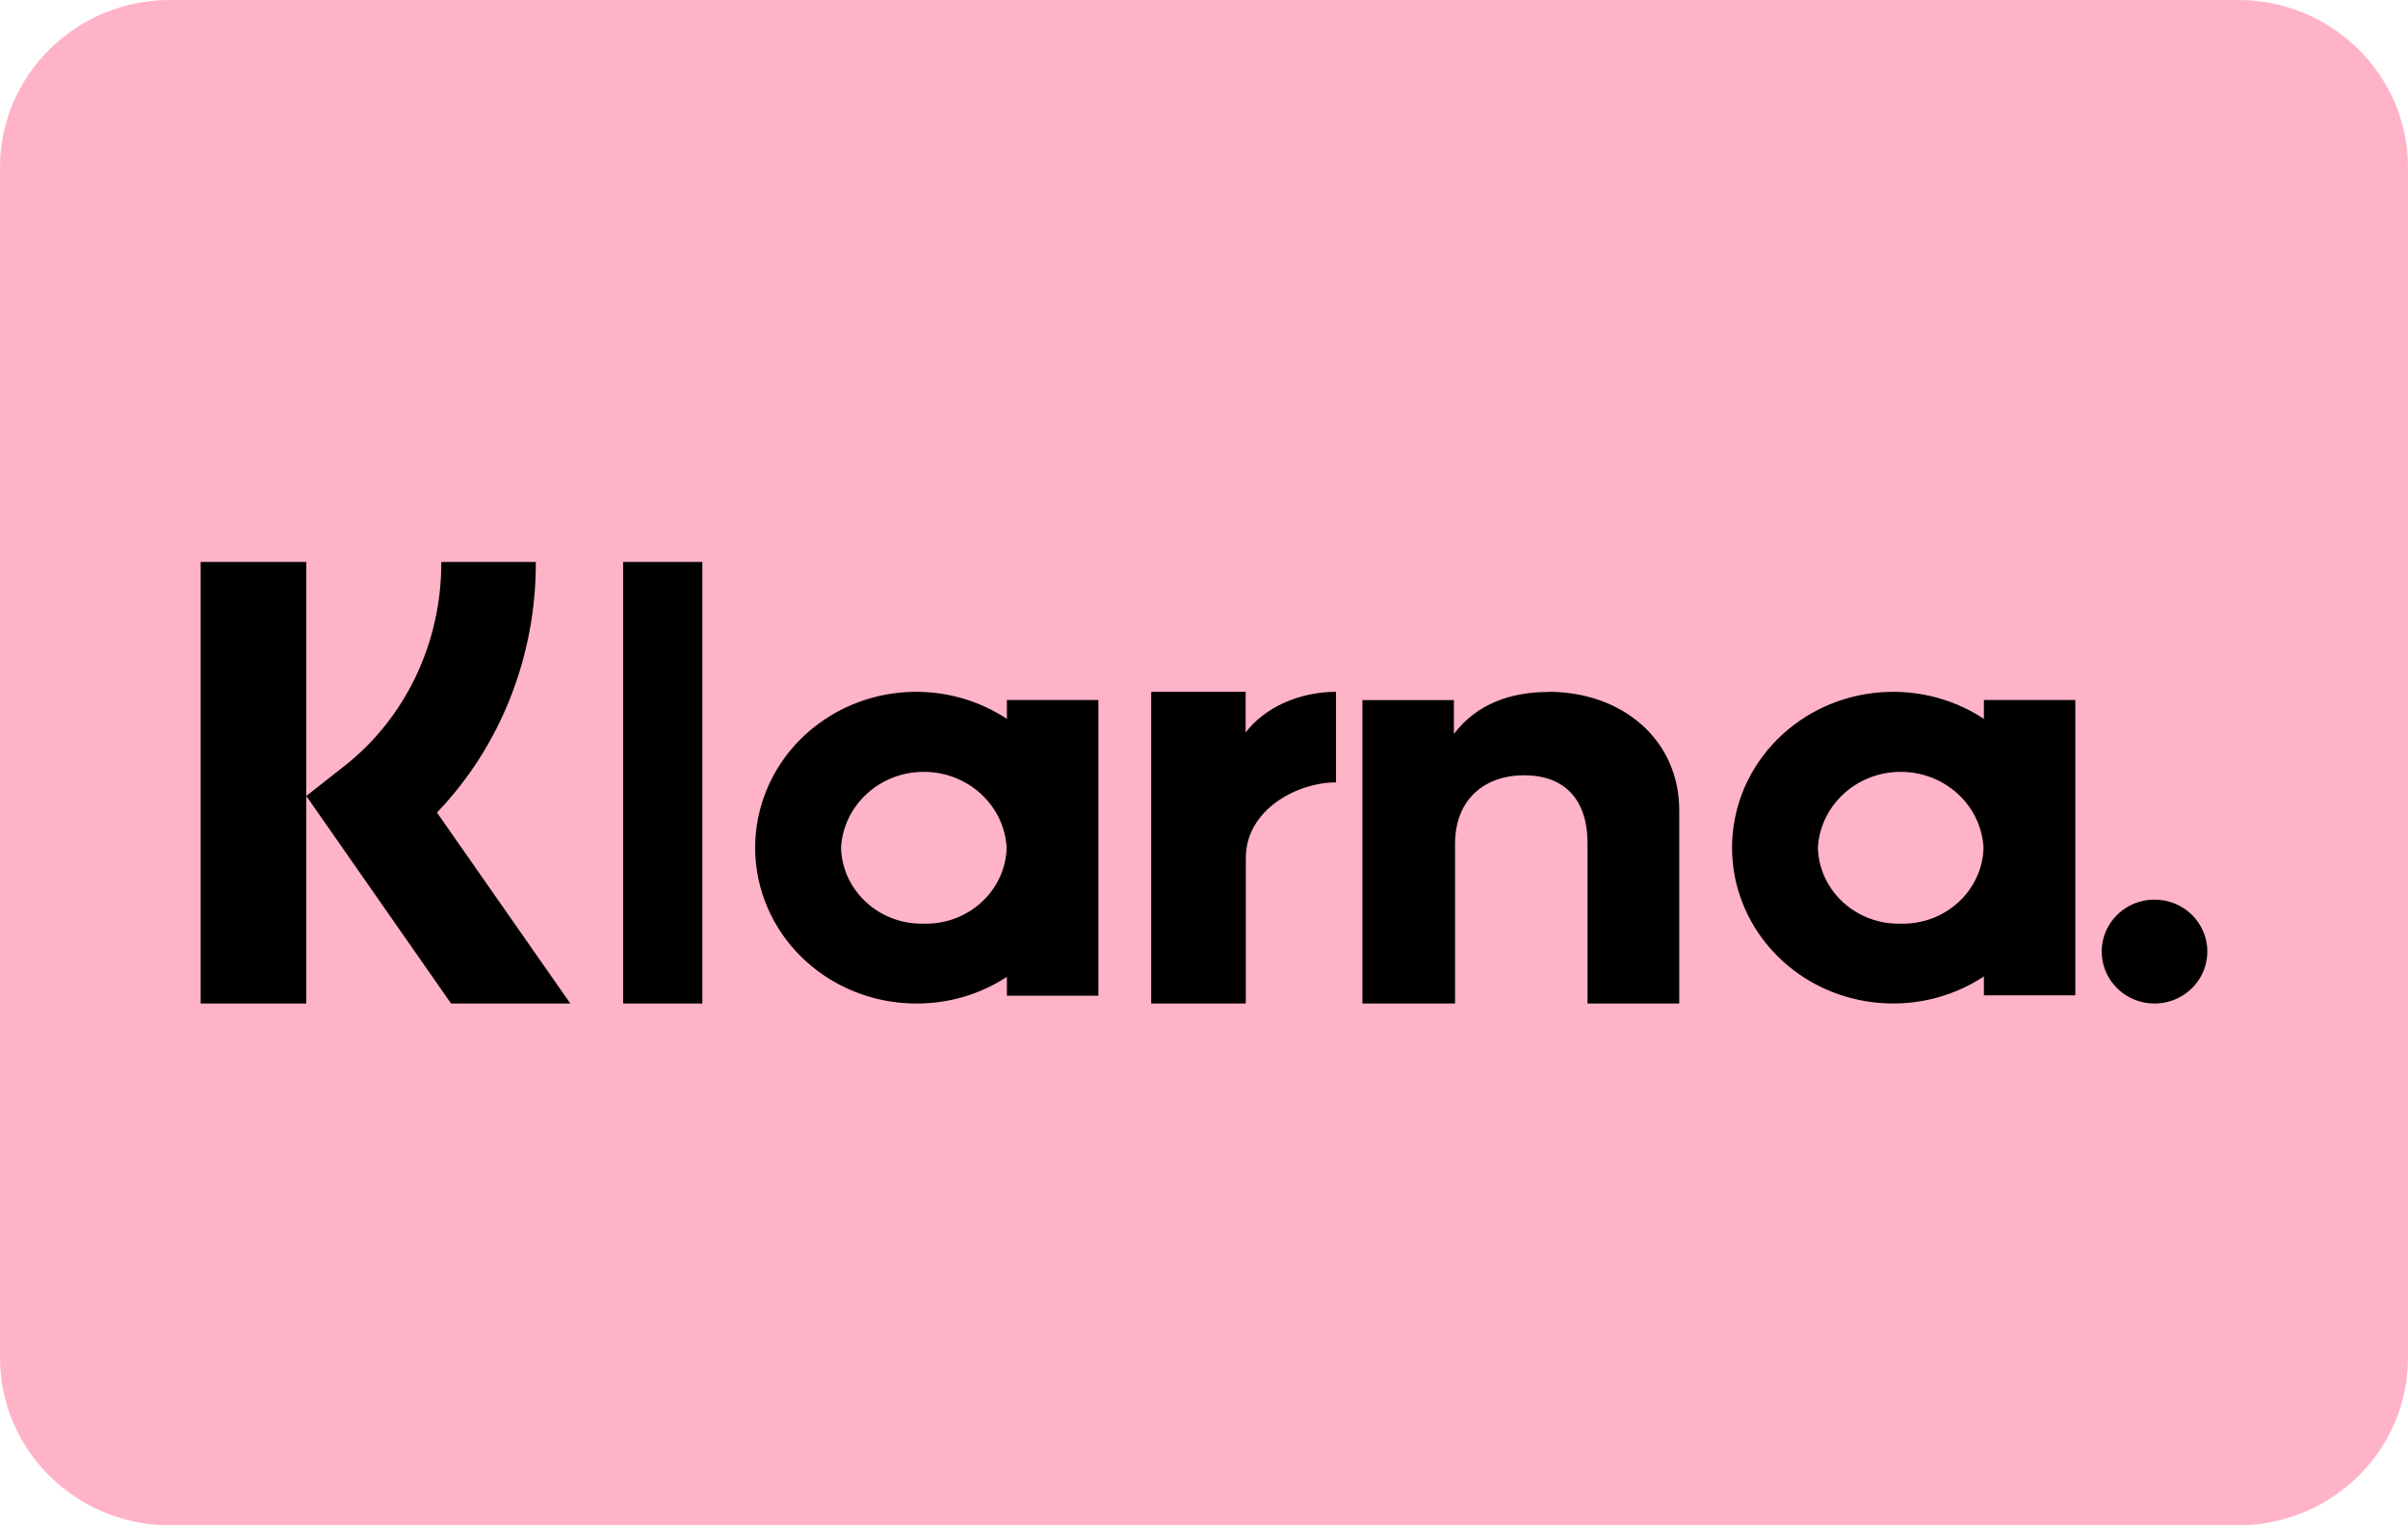
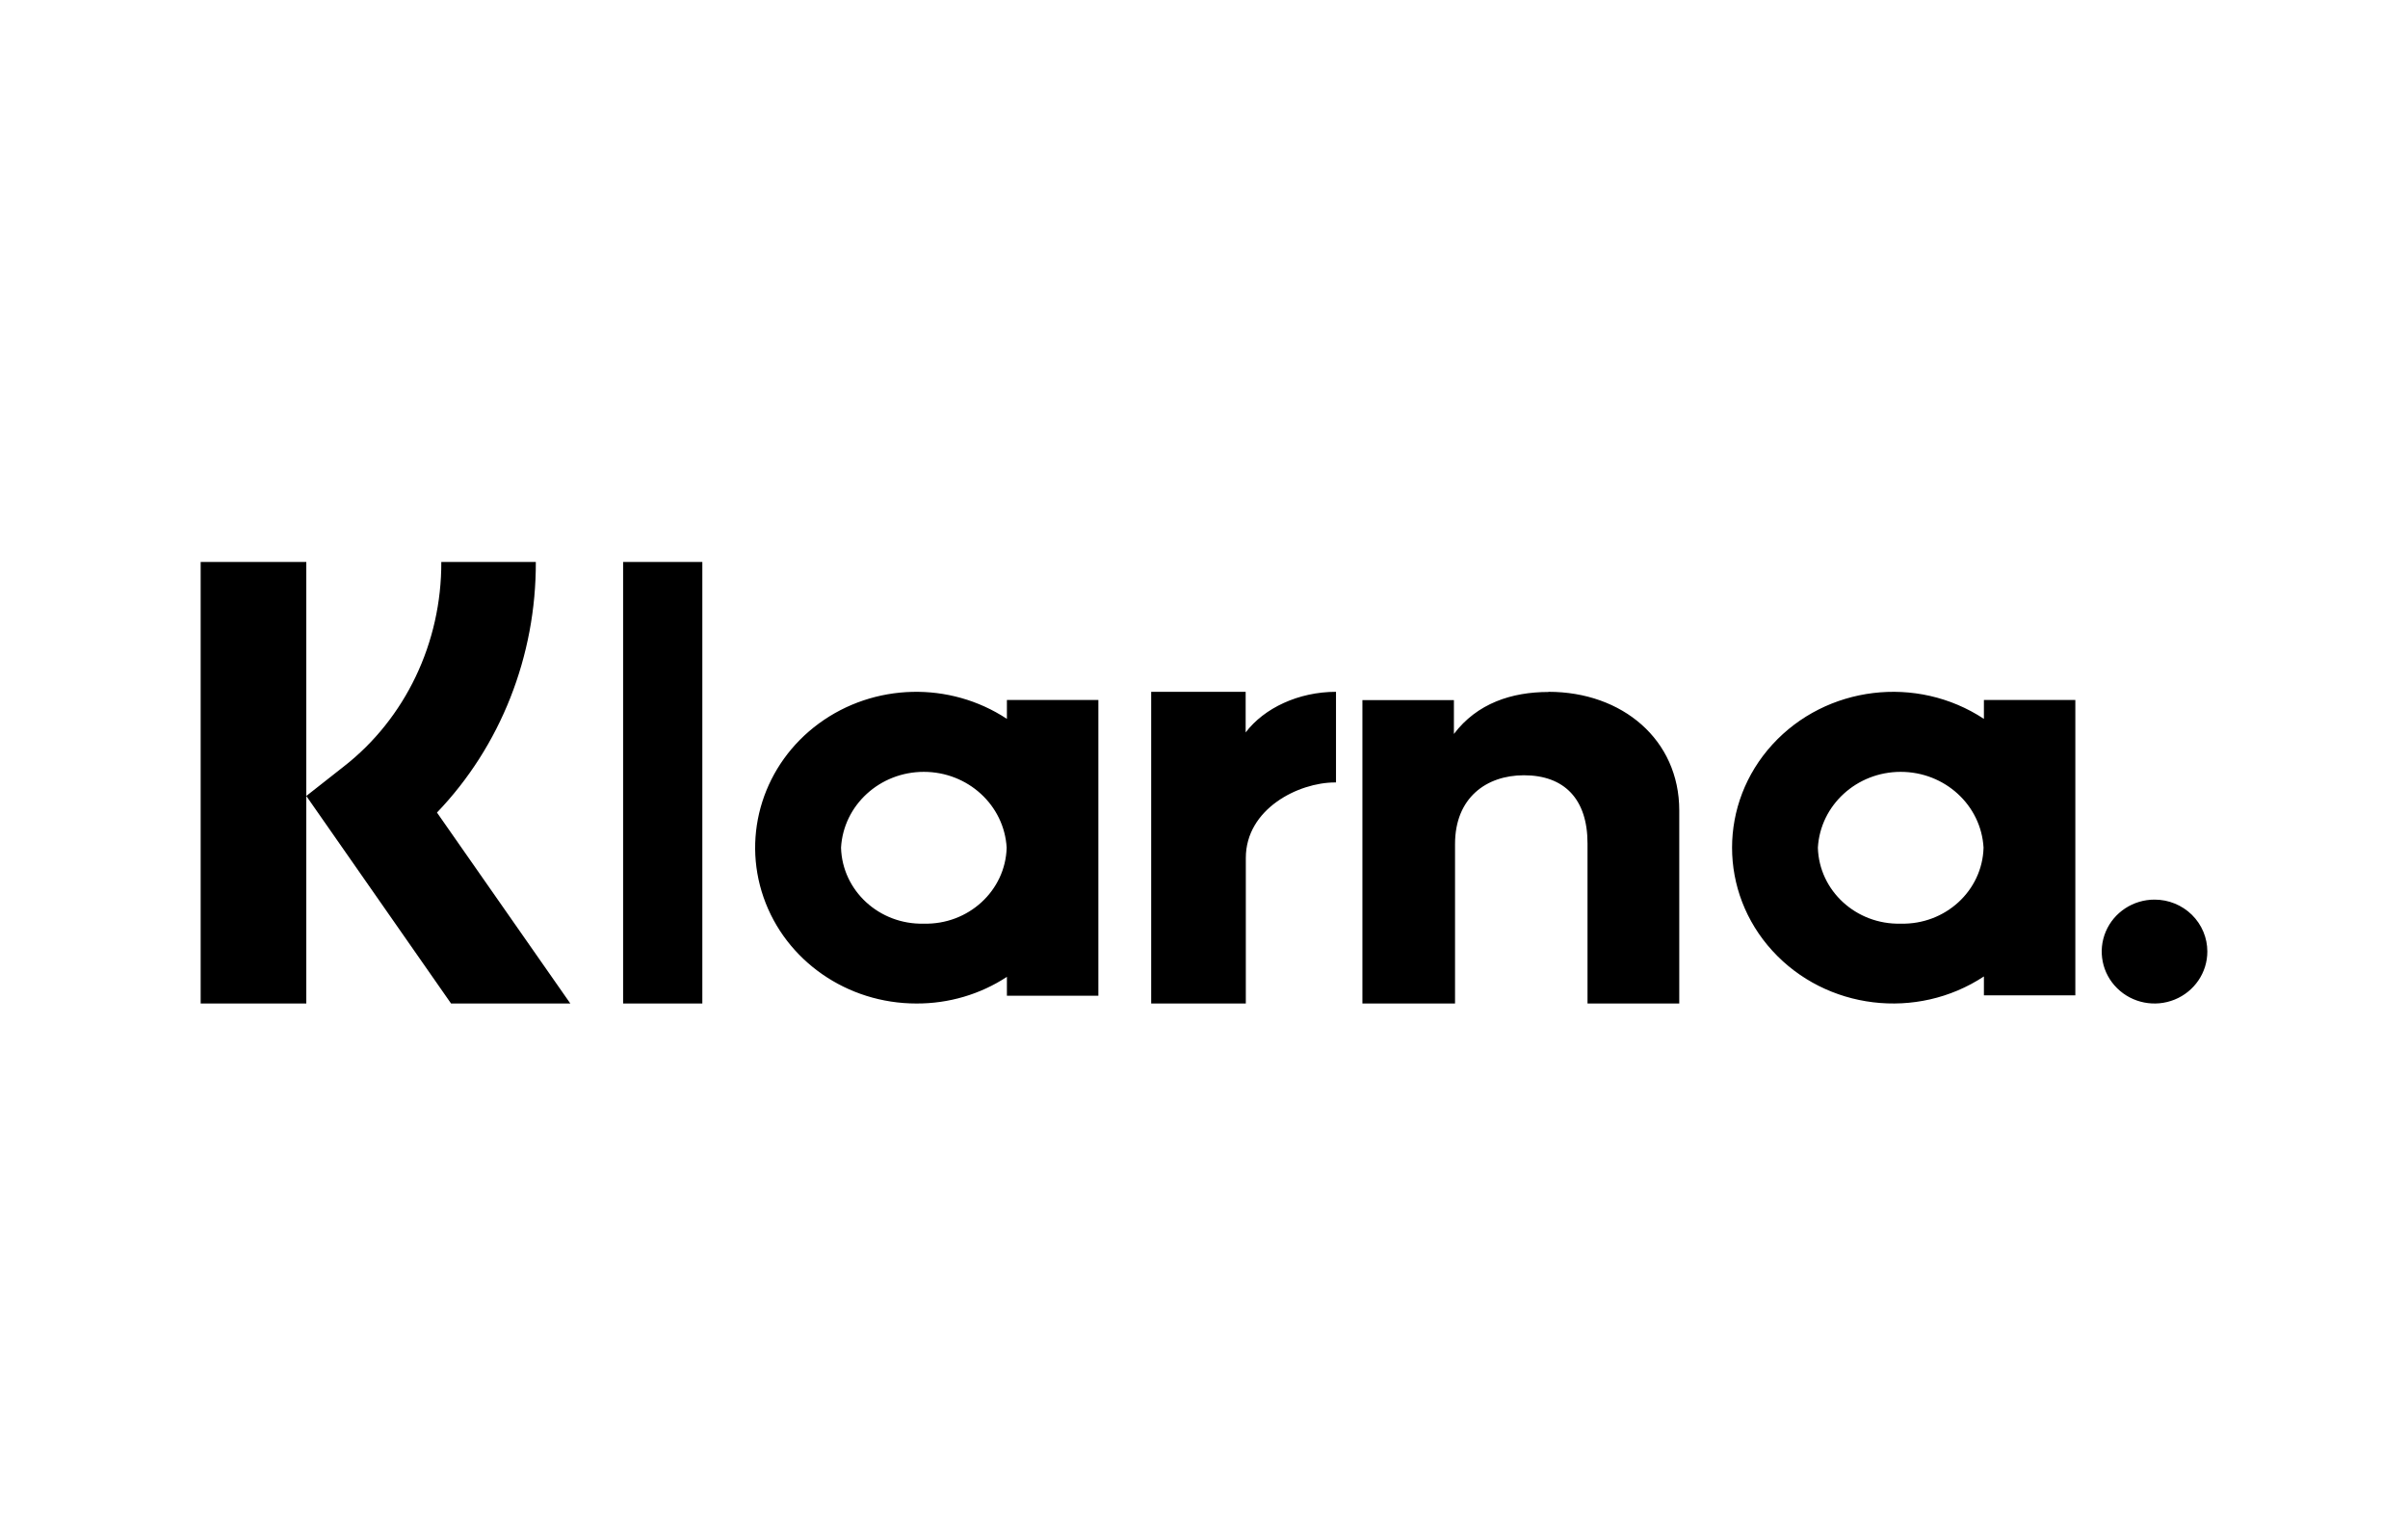
<svg xmlns="http://www.w3.org/2000/svg" width="60px" height="38px" viewBox="0 0 60 38" version="1.1">
  <title>955FED07-77A8-4A9D-BC9D-726ED2B9C81C@2x</title>
  <g id="Symbols" stroke="none" stroke-width="1" fill="none" fill-rule="evenodd">
    <g id="00-Logos/Payments/Klarna" fill-rule="nonzero">
-       <path d="M55.769,0 L4.231,0 C1.898,0 0,1.871 0,4.172 L0,33.828 C0,36.129 1.898,38 4.231,38 L55.769,38 C58.102,38 60,36.129 60,33.828 L60,4.172 C60,1.871 58.102,0 55.769,0 Z" id="Background" fill="#FFB3C7" />
      <g id="Klarna-Logo" transform="translate(5, 14)" fill="#000000">
        <path d="M8.351,0 C8.36,2.343 7.472,4.592 5.888,6.243 L9.211,11 L6.239,11 L2.632,5.83 L3.563,5.098 C5.101,3.902 6.004,2.009 5.996,0 Z M2.632,0 L2.632,11 L-8.8817842e-16,11 L-8.8817842e-16,0 L2.632,0 Z M10.526,11 L12.5,11 L12.5,0 L10.526,0 L10.526,11 L10.526,11 L10.526,11 Z M33.583,3.239 C32.67,3.239 31.805,3.52 31.227,4.285 L31.227,3.442 L28.947,3.442 L28.947,11 L31.255,11 L31.255,7.027 C31.255,5.877 32.033,5.314 32.972,5.314 C33.979,5.314 34.556,5.908 34.556,7.01 L34.556,11 L36.842,11 L36.842,6.19 C36.842,4.431 35.427,3.235 33.583,3.235 L33.583,3.239 Z M18.018,9.011 C16.909,9.038 15.986,8.191 15.956,7.118 C16.016,6.058 16.922,5.229 18.019,5.229 C19.116,5.229 20.022,6.058 20.083,7.118 C20.053,8.192 19.129,9.039 18.018,9.011 L18.018,9.011 Z M20.089,3.439 L20.089,3.909 C18.664,2.97 16.778,3.016 15.404,4.024 C14.031,5.032 13.476,6.776 14.026,8.357 C14.576,9.937 16.109,11.001 17.833,11 C18.637,11.004 19.424,10.773 20.089,10.336 L20.089,10.806 L22.368,10.806 L22.368,3.439 L20.089,3.439 Z M26.038,4.247 L26.038,3.235 L23.684,3.235 L23.684,11 L26.042,11 L26.042,7.375 C26.042,6.151 27.353,5.493 28.264,5.493 L28.289,5.493 L28.289,3.235 C27.357,3.235 26.499,3.639 26.038,4.247 L26.038,4.247 Z M42.359,9.011 C41.249,9.038 40.326,8.191 40.296,7.118 C40.357,6.058 41.263,5.229 42.36,5.229 C43.458,5.229 44.364,6.058 44.424,7.118 C44.395,8.192 43.47,9.039 42.359,9.011 L42.359,9.011 Z M44.433,3.439 L44.433,3.909 C42.76,2.807 40.501,3.082 39.162,4.549 C37.823,6.017 37.823,8.219 39.162,9.686 C40.501,11.154 42.76,11.428 44.433,10.326 L44.433,10.796 L46.711,10.796 L46.711,3.439 L44.433,3.439 Z M48.686,8.412 C48.154,8.411 47.673,8.726 47.469,9.209 C47.265,9.693 47.377,10.25 47.753,10.62 C48.129,10.991 48.695,11.102 49.187,10.902 C49.679,10.701 50,10.229 50,9.706 C50.001,9.363 49.862,9.034 49.616,8.791 C49.369,8.548 49.035,8.412 48.686,8.412 Z" id="Klarna" />
      </g>
    </g>
  </g>
</svg>